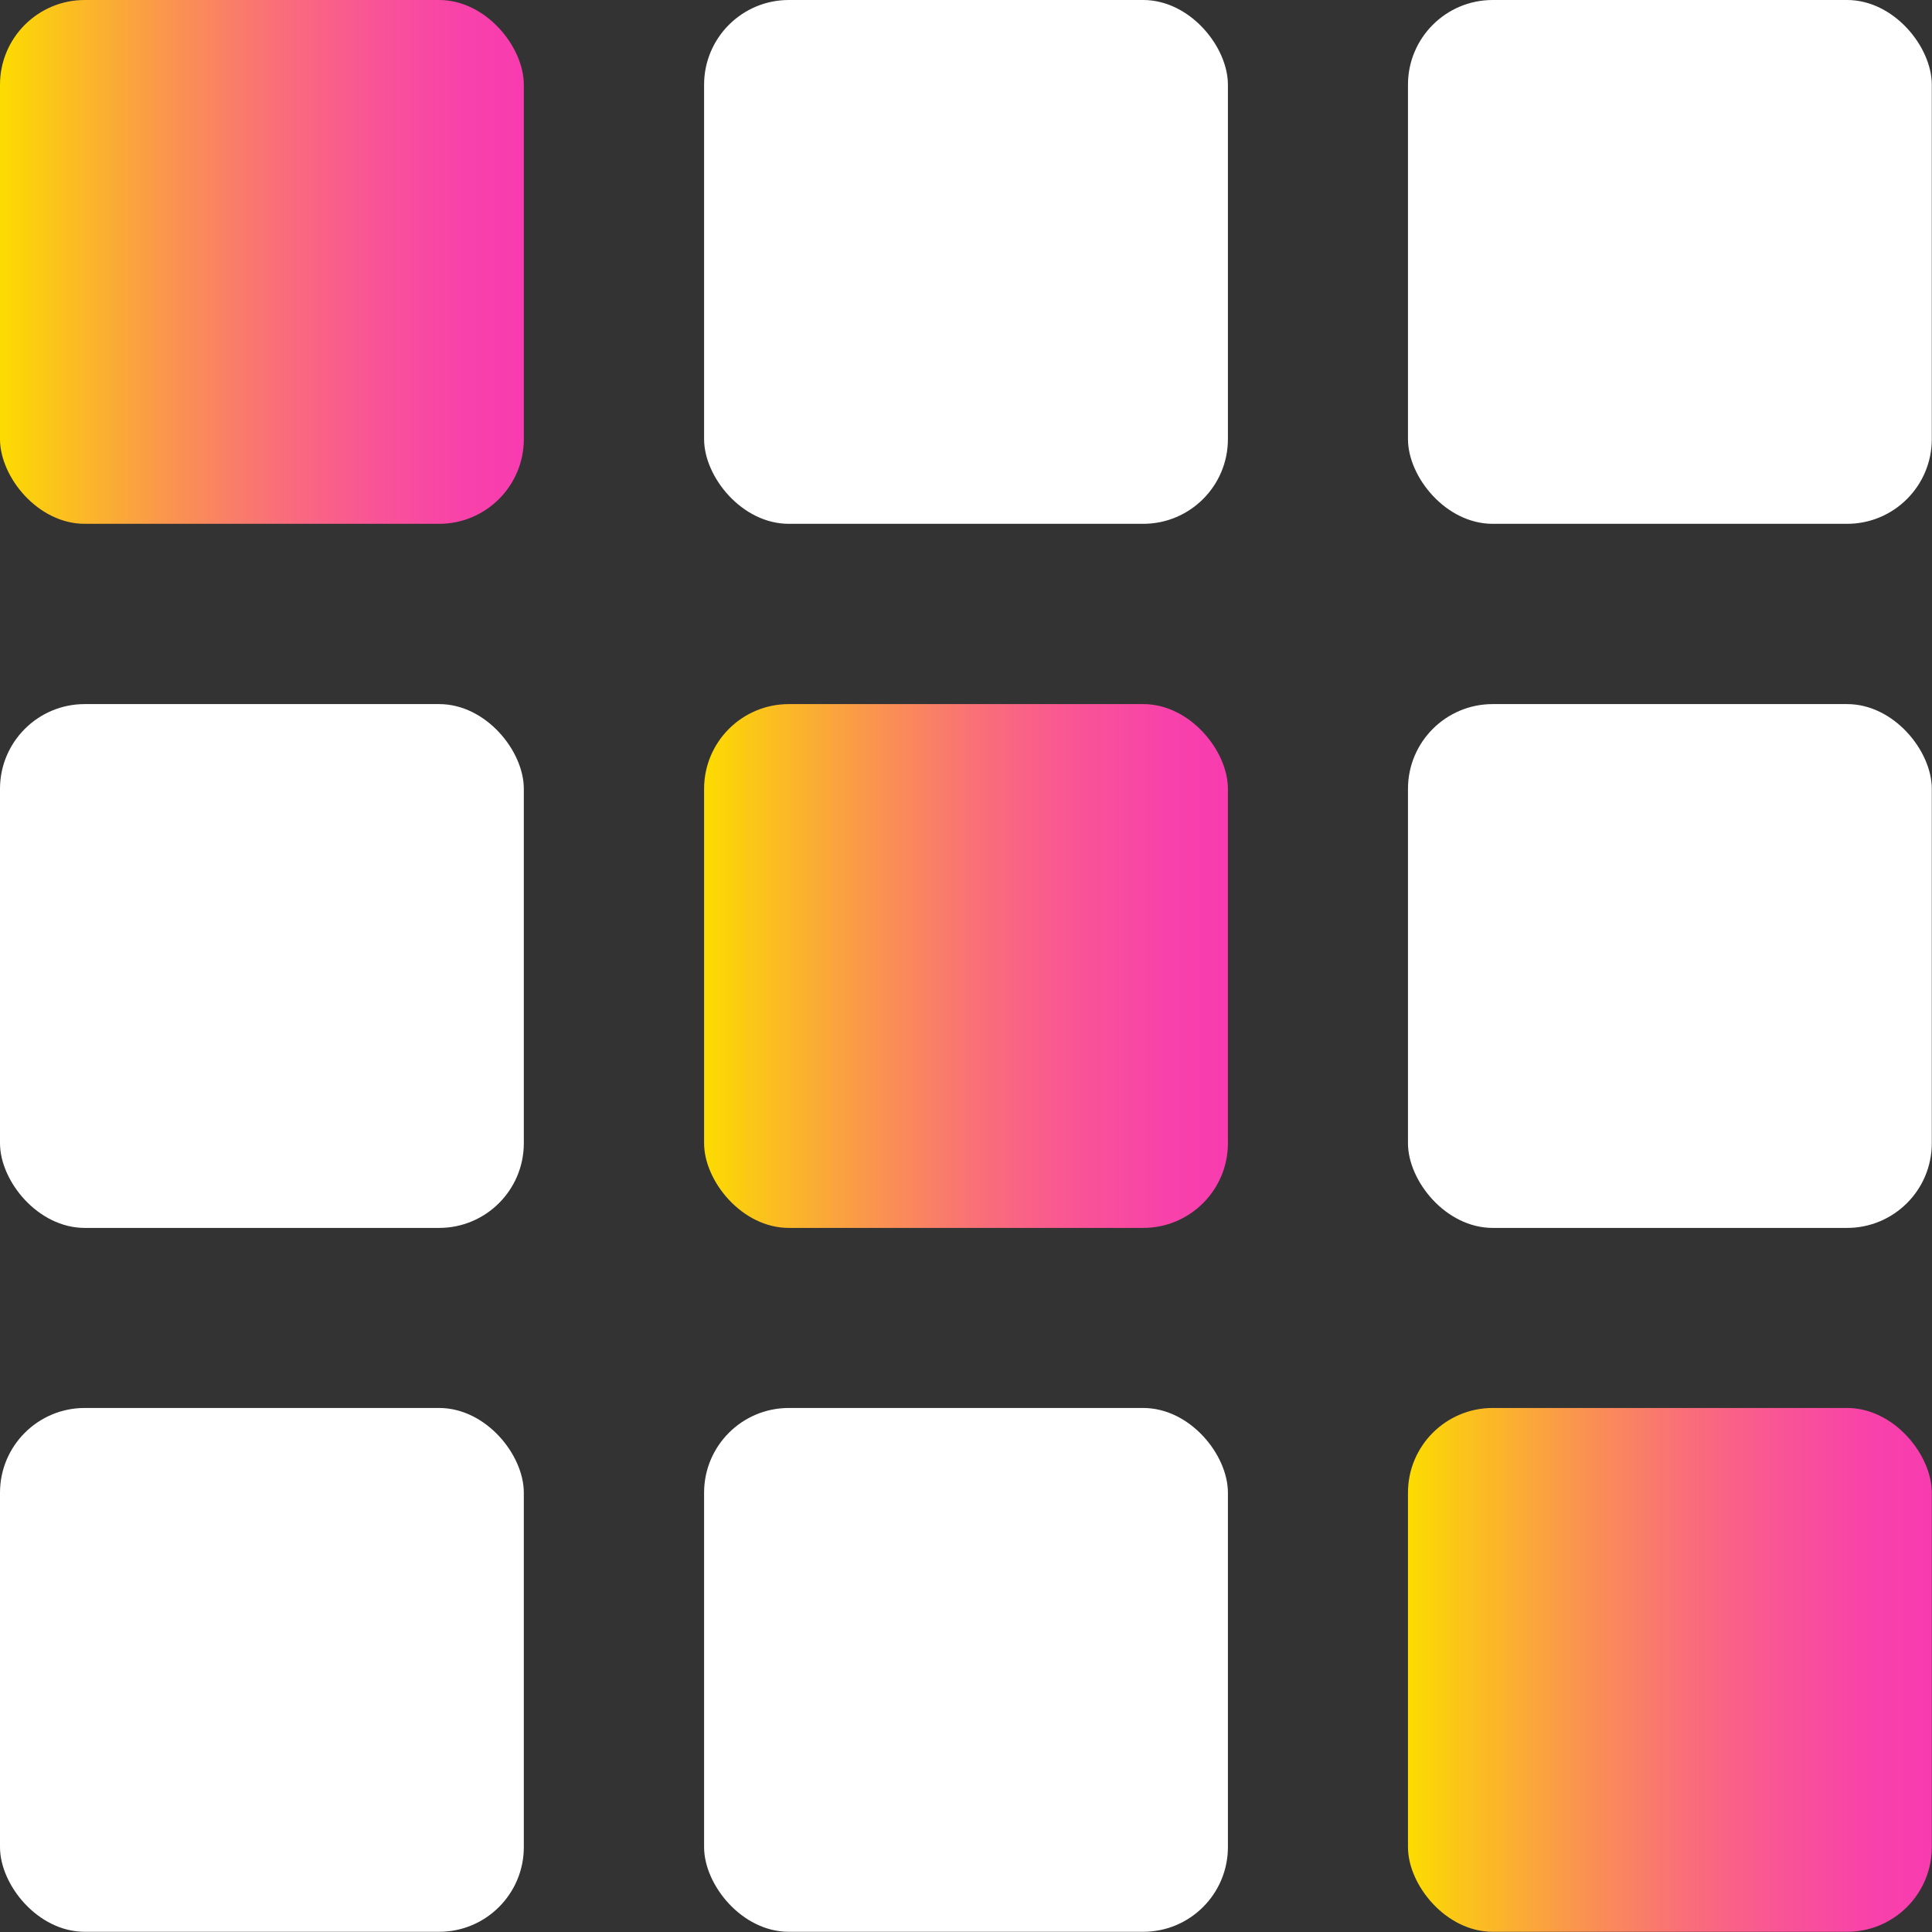
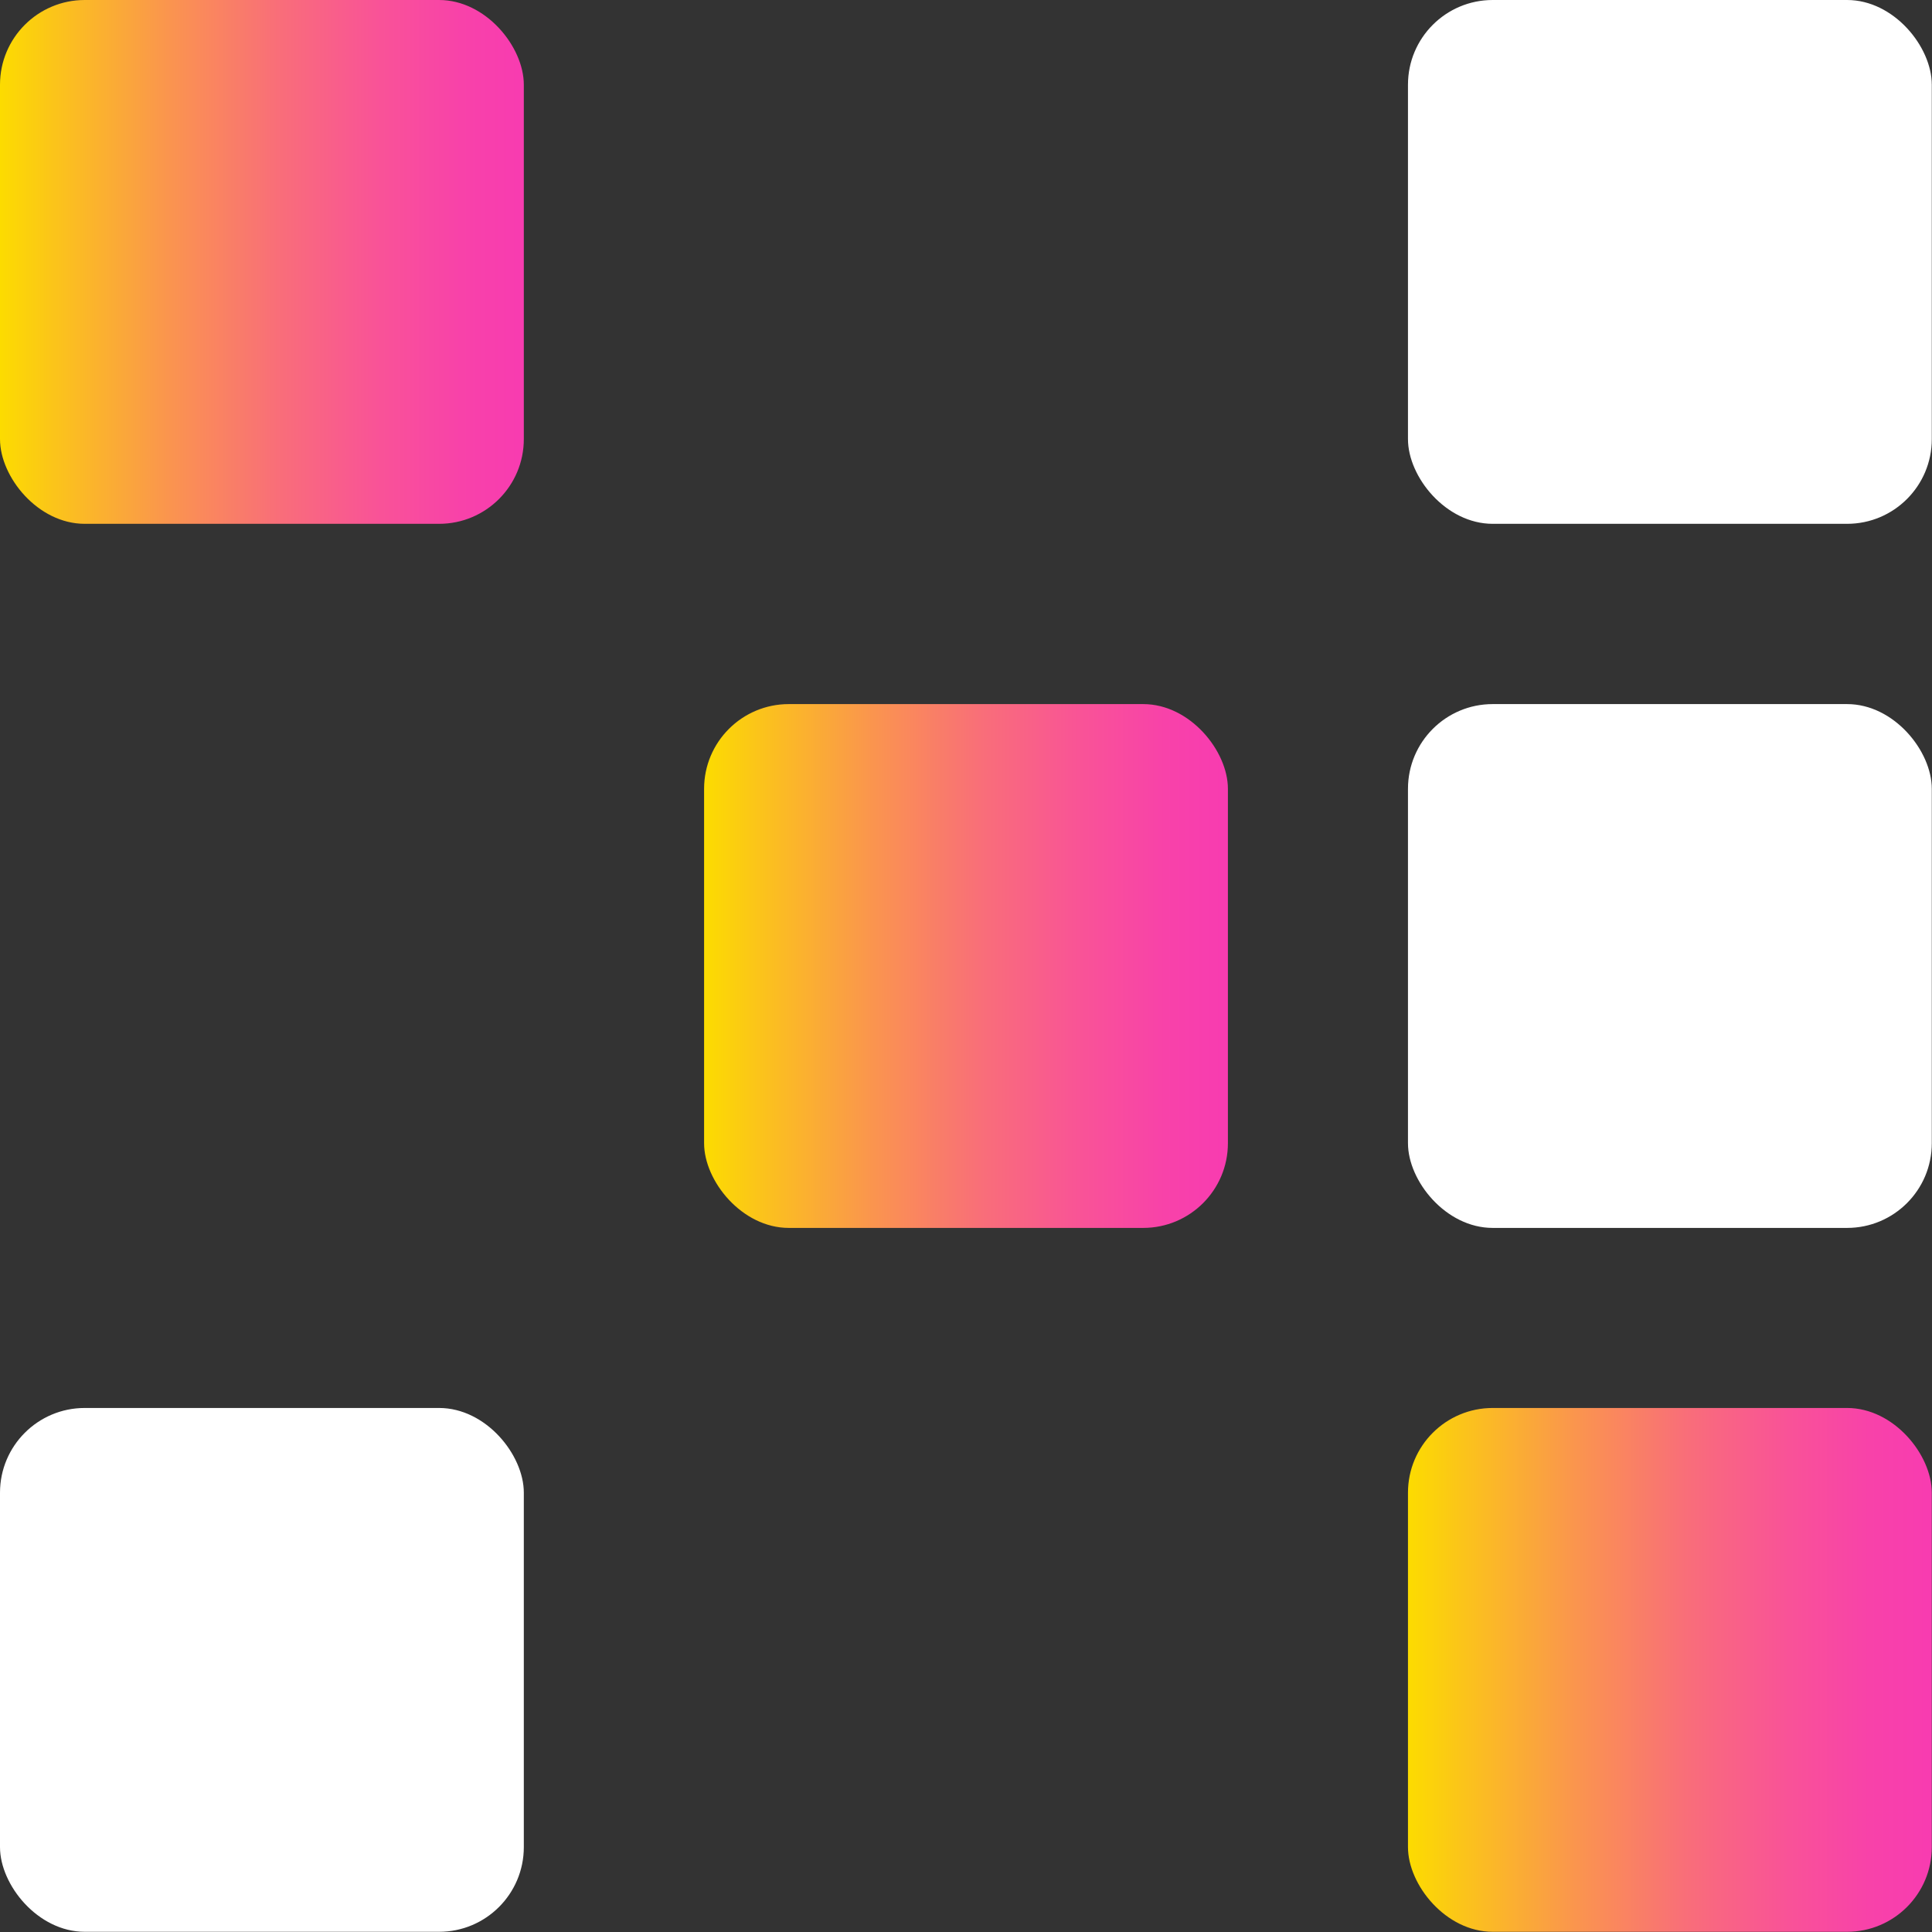
<svg xmlns="http://www.w3.org/2000/svg" xmlns:xlink="http://www.w3.org/1999/xlink" viewBox="0 0 94.42 94.42">
  <rect x="0" y="0" width="94.42" height="94.42" fill="#333333" stroke="none" />
  <defs>
    <style>.cls-1{fill:url(#linear-gradient);}.cls-2{fill:#fff;}.cls-3{fill:url(#linear-gradient-2);}.cls-4{fill:url(#linear-gradient-3);}</style>
    <linearGradient id="linear-gradient" y1="12.8" x2="25.6" y2="12.8" gradientUnits="userSpaceOnUse">
      <stop offset="0" stop-color="#fcdc00" />
      <stop offset="0.1" stop-color="#fbc519" />
      <stop offset="0.32" stop-color="#fa954e" />
      <stop offset="0.53" stop-color="#f96e79" />
      <stop offset="0.72" stop-color="#f95397" />
      <stop offset="0.88" stop-color="#f842a9" />
      <stop offset="0.99" stop-color="#f83cb0" />
      <stop offset="1" stop-color="#f83cb0" />
    </linearGradient>
    <linearGradient id="linear-gradient-2" x1="34.41" y1="47.21" x2="60.01" y2="47.21" xlink:href="#linear-gradient" />
    <linearGradient id="linear-gradient-3" x1="68.81" y1="81.61" x2="94.42" y2="81.61" xlink:href="#linear-gradient" />
  </defs>
  <g id="Layer_2" data-name="Layer 2">
    <g id="SERVICES">
      <g id="SOCIAL_MEDIA" data-name="SOCIAL MEDIA">
        <rect class="cls-1" width="25.6" height="25.6" rx="4.14" />
-         <rect class="cls-2" x="34.41" width="25.6" height="25.6" rx="4.14" />
        <rect class="cls-2" x="68.81" width="25.6" height="25.6" rx="4.14" />
-         <rect class="cls-2" y="34.41" width="25.6" height="25.6" rx="4.14" />
        <rect class="cls-3" x="34.41" y="34.41" width="25.6" height="25.6" rx="4.14" />
        <rect class="cls-2" x="68.81" y="34.41" width="25.6" height="25.6" rx="4.14" />
        <rect class="cls-2" y="68.81" width="25.6" height="25.6" rx="4.14" />
-         <rect class="cls-2" x="34.41" y="68.81" width="25.6" height="25.6" rx="4.14" />
        <rect class="cls-4" x="68.81" y="68.81" width="25.6" height="25.6" rx="4.14" />
      </g>
    </g>
  </g>
</svg>